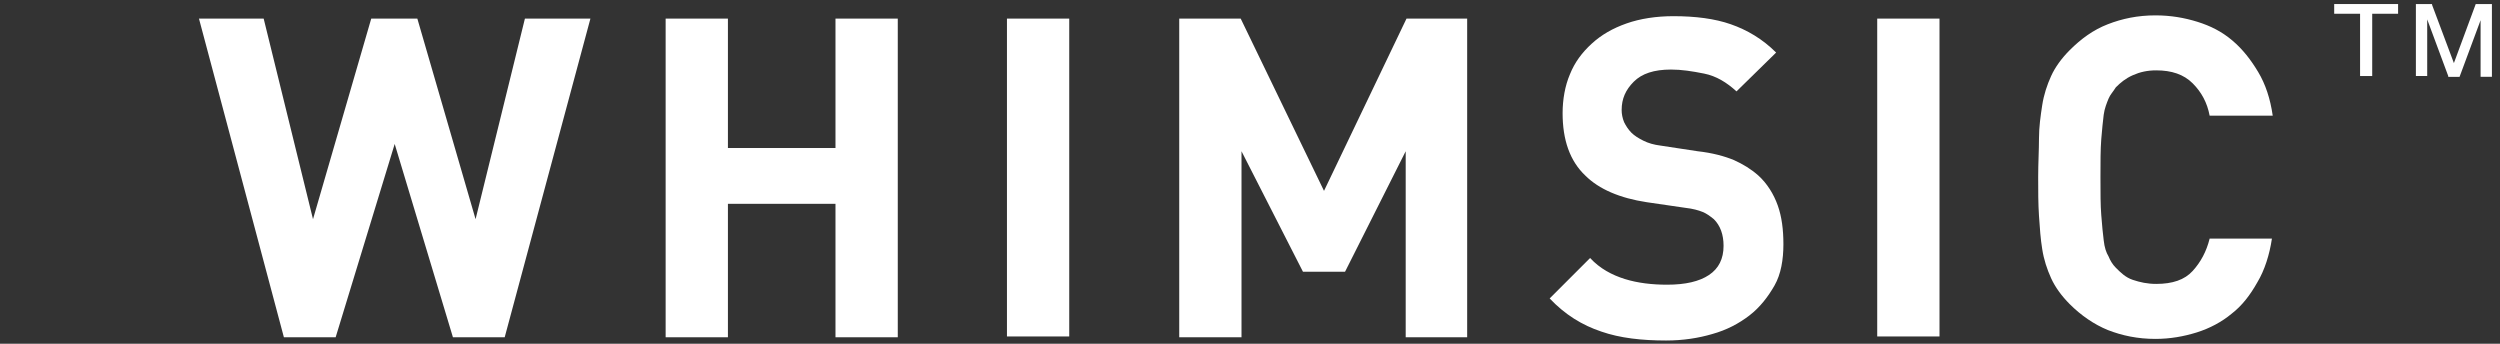
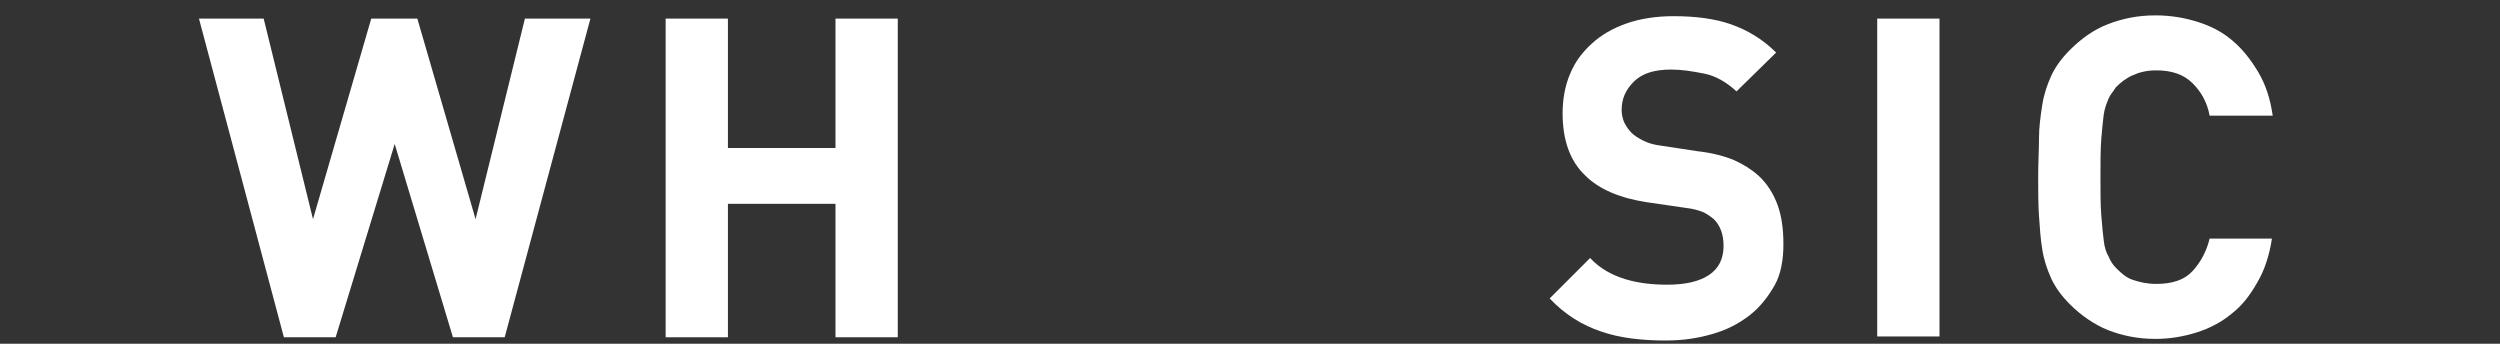
<svg xmlns="http://www.w3.org/2000/svg" version="1.1" id="レイヤー_1" x="0px" y="0px" viewBox="0 0 309.1 42.5" style="enable-background:new 0 0 309.1 42.5;" xml:space="preserve">
  <rect x="0" y="0" width="309.1" height="42.5" fill="#333333" stroke="none" />
  <style type="text/css">
	.st0{fill:#FFFFFF;}
</style>
  <g>
    <polygon class="st0" points="58.8,27.1 51.6,2.3 45.9,2.3 38.7,27.1 32.6,2.3 24.6,2.3 35.1,41.7 41.5,41.7 48.8,17.8 56,41.7    62.4,41.7 73,2.3 64.9,2.3  " />
    <polygon class="st0" points="103.3,18.3 90,18.3 90,2.3 82.3,2.3 82.3,41.7 90,41.7 90,25.2 103.3,25.2 103.3,41.7 111,41.7    111,2.3 103.3,2.3  " />
-     <rect x="124.5" y="2.3" class="st0" width="7.7" height="39.3" />
-     <polygon class="st0" points="163.7,23.6 153.4,2.3 145.8,2.3 145.8,41.7 153.5,41.7 153.5,18.7 161.1,33.6 166.3,33.6 173.8,18.7    173.8,41.7 181.4,41.7 181.4,2.3 173.9,2.3  " />
    <path class="st0" d="M217.4,21.7c-0.9-0.8-1.9-1.4-3-1.9c-1.2-0.5-2.7-0.9-4.5-1.1l-4.6-0.7c-0.8-0.1-1.5-0.3-2.1-0.6   s-1.1-0.6-1.5-1c-0.4-0.4-0.7-0.9-0.9-1.3c-0.2-0.5-0.3-1-0.3-1.5c0-1.4,0.5-2.5,1.5-3.5s2.5-1.5,4.6-1.5c1.3,0,2.6,0.2,4.1,0.5   s2.8,1.1,4,2.2l4.9-4.8C217.9,4.8,216,3.7,214,3s-4.4-1-7.1-1c-2.1,0-4.1,0.3-5.8,0.9s-3.1,1.4-4.3,2.5s-2.1,2.3-2.7,3.8   c-0.6,1.4-0.9,3.1-0.9,4.8c0,3.3,0.9,5.9,2.8,7.7c1.7,1.7,4.3,2.8,7.6,3.3l4.8,0.7c0.9,0.1,1.6,0.3,2.1,0.5s0.9,0.5,1.4,0.9   c0.8,0.8,1.2,1.9,1.2,3.3c0,1.6-0.6,2.8-1.8,3.6s-2.9,1.2-5.2,1.2c-1.8,0-3.6-0.2-5.2-0.7s-3.1-1.3-4.3-2.6l-5,5   c1.9,2,4,3.3,6.4,4.1c2.3,0.8,5,1.1,8,1.1c2.1,0,4-0.3,5.7-0.8c1.8-0.5,3.3-1.3,4.6-2.3s2.3-2.3,3.1-3.7s1.1-3.2,1.1-5.1   c0-1.8-0.2-3.4-0.7-4.8S218.5,22.7,217.4,21.7z" />
    <rect x="232.1" y="2.3" class="st0" width="7.7" height="39.3" />
    <path class="st0" d="M260.1,14.2c0.1-0.8,0.4-1.5,0.6-2s0.6-0.9,0.9-1.4c0.6-0.6,1.2-1.1,2.1-1.5c0.9-0.4,1.8-0.6,2.9-0.6   c1.9,0,3.4,0.5,4.5,1.6s1.8,2.4,2.1,4h7.8c-0.3-2.1-0.9-3.9-1.8-5.4S277.3,6.1,276,5c-1.3-1.1-2.7-1.8-4.3-2.3s-3.3-0.8-5.2-0.8   c-2.2,0-4.1,0.4-5.9,1.1s-3.3,1.8-4.7,3.2c-1,1-1.8,2.1-2.3,3.2s-0.9,2.3-1.1,3.6s-0.4,2.7-0.4,4.1s-0.1,3.1-0.1,4.8s0,3.3,0.1,4.8   s0.2,2.9,0.4,4.1c0.2,1.3,0.6,2.5,1.1,3.6s1.3,2.2,2.3,3.2c1.4,1.4,3,2.5,4.7,3.2c1.8,0.7,3.7,1.1,5.9,1.1c1.8,0,3.5-0.3,5.1-0.8   s3.1-1.3,4.3-2.3c1.3-1,2.3-2.3,3.2-3.9c0.9-1.5,1.5-3.4,1.8-5.4h-7.7c-0.4,1.6-1.1,2.9-2.1,4s-2.5,1.6-4.5,1.6   c-1.1,0-2-0.2-2.9-0.5s-1.5-0.9-2.1-1.5c-0.4-0.4-0.7-0.9-0.9-1.4c-0.3-0.5-0.5-1.1-0.6-2c-0.1-0.8-0.2-1.8-0.3-3.1   c-0.1-1.2-0.1-2.8-0.1-4.7s0-3.4,0.1-4.7C259.9,16,260,15,260.1,14.2z" />
-     <polygon class="st0" points="288.6,1.7 291.8,1.7 291.8,9.4 293.3,9.4 293.3,1.7 296.5,1.7 296.5,0.5 288.6,0.5  " />
-     <path class="st0" d="M303.4,7.8l-2.7-7.2V0.5h-2v8.9h1.4V4.2c0-0.2,0-0.5,0-1c0-0.3,0-0.6,0-0.8l2.6,7v0.1h1.4l2.6-7   c0,0.3,0,0.6,0,0.9c0,0.4,0,0.7,0,0.9v5.2h1.4v-9h-2L303.4,7.8z" />
  </g>
</svg>